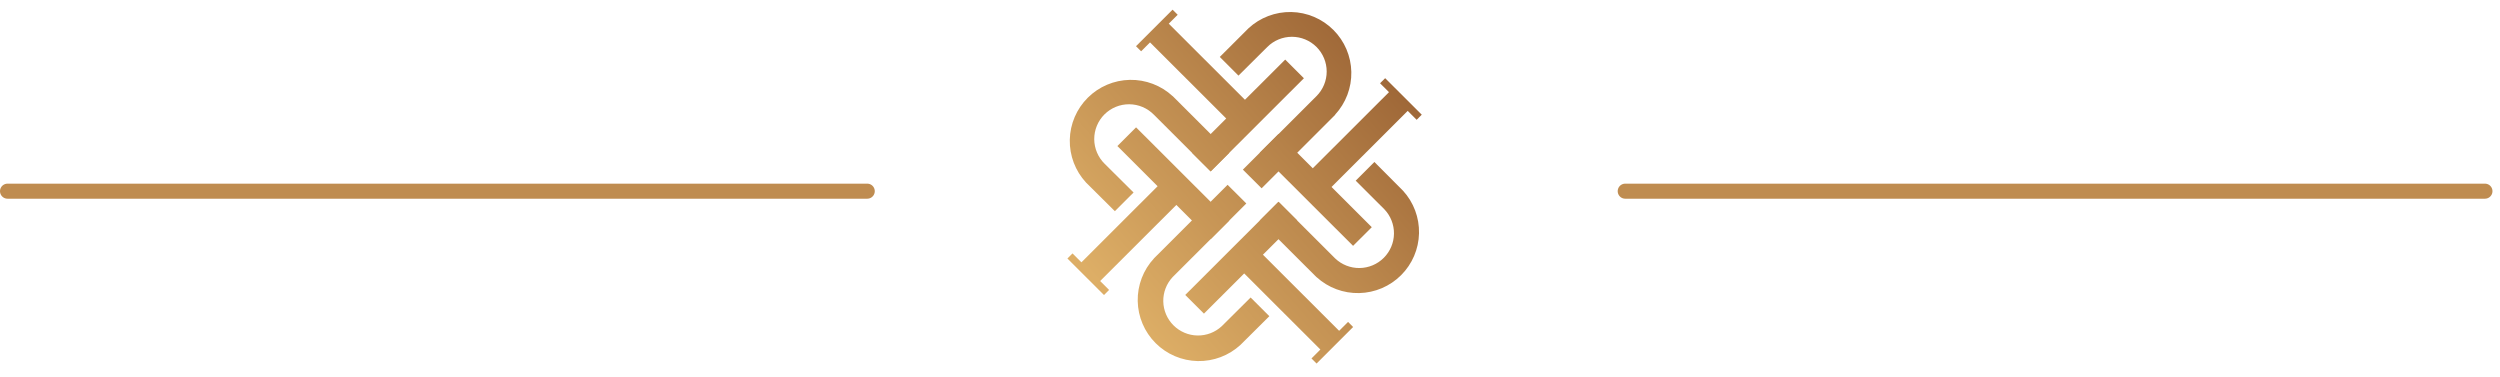
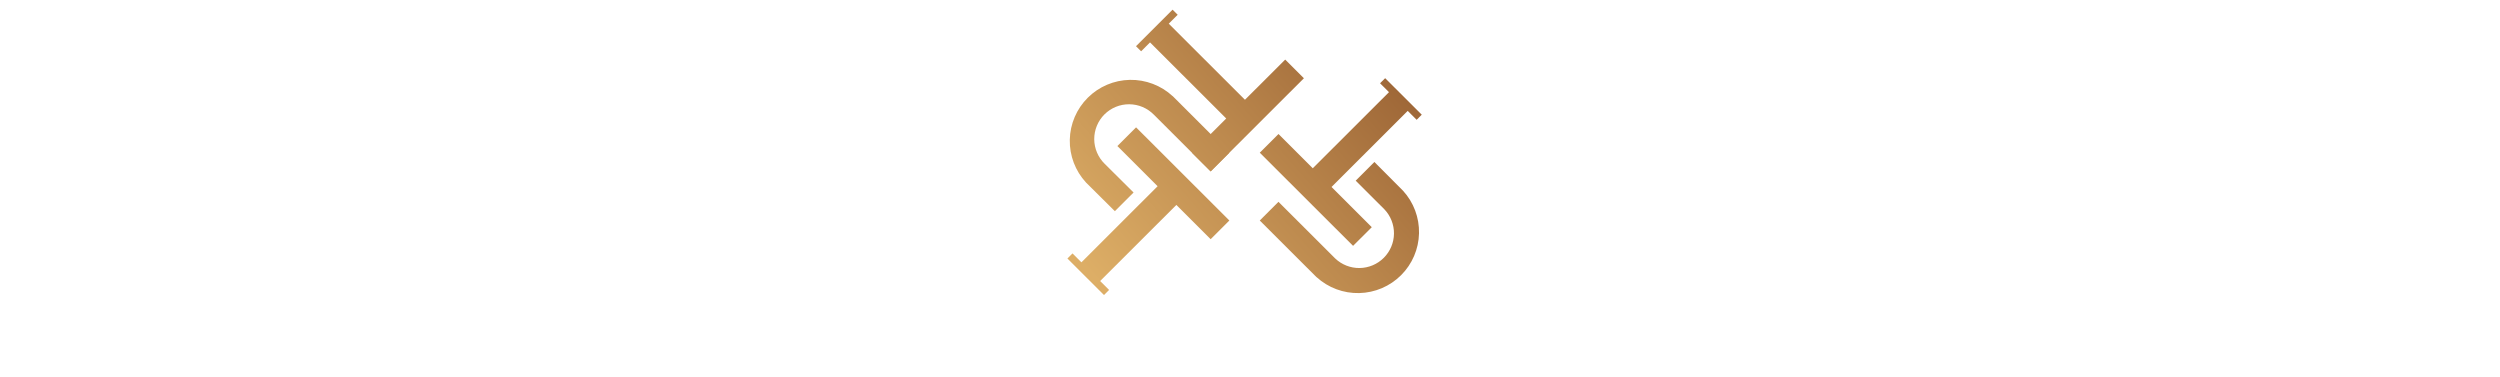
<svg xmlns="http://www.w3.org/2000/svg" width="166" height="25" viewBox="0 0 166 25" fill="none">
-   <path d="M76.62 17.159L81.512 12.271L82.755 13.511L77.861 18.4C77.453 18.837 77.231 19.416 77.242 20.013C77.253 20.611 77.496 21.181 77.92 21.603C78.343 22.025 78.914 22.267 79.513 22.277C80.111 22.287 80.69 22.065 81.127 21.657L83.042 19.754L84.285 20.995L82.37 22.898C81.598 23.61 80.579 23.996 79.528 23.975C78.477 23.953 77.475 23.527 76.733 22.784C75.99 22.041 75.564 21.04 75.544 19.99C75.525 18.94 75.912 17.924 76.627 17.154L76.62 17.159Z" fill="url(#paint0_linear_430_241)" />
-   <path d="M87.673 23.209L82.614 18.156L79.942 20.826L78.7 19.585L81.375 16.913L82.614 15.676L84.894 13.399L86.136 14.64L83.858 16.913L88.918 21.966L89.508 21.378L89.511 21.375L89.849 21.714L89.845 21.716L87.423 24.137L87.421 24.139L87.082 23.801L87.085 23.798L87.673 23.209Z" fill="url(#paint1_linear_430_241)" />
-   <path d="M88.658 7.622L83.77 12.504L82.527 11.263L87.416 6.381C87.849 5.948 88.092 5.362 88.092 4.75C88.092 4.138 87.849 3.551 87.416 3.119C86.983 2.686 86.395 2.443 85.782 2.443C85.17 2.443 84.582 2.686 84.149 3.119L82.235 5.022L80.994 3.781L82.898 1.88C83.669 1.166 84.687 0.779 85.738 0.798C86.789 0.818 87.791 1.243 88.535 1.985C89.279 2.727 89.707 3.727 89.728 4.777C89.749 5.827 89.363 6.844 88.65 7.615L88.658 7.622Z" fill="url(#paint2_linear_430_241)" />
-   <path d="M77.605 1.572L82.665 6.624L85.338 3.957L86.579 5.196L83.904 7.867L82.665 9.105L80.385 11.382L79.144 10.142L81.42 7.867L76.361 2.815L75.772 3.404L75.769 3.406L75.43 3.068L75.433 3.065L77.856 0.646L77.859 0.642L78.199 0.981L78.195 0.984L77.605 1.572Z" fill="url(#paint3_linear_430_241)" />
+   <path d="M77.605 1.572L82.665 6.624L85.338 3.957L86.579 5.196L83.904 7.867L82.665 9.105L80.385 11.382L79.144 10.142L81.42 7.867L76.361 2.815L75.772 3.404L75.769 3.406L75.43 3.068L75.433 3.065L77.856 0.646L77.859 0.642L78.199 0.981L78.195 0.984Z" fill="url(#paint3_linear_430_241)" />
  <path d="M87.414 18.401L83.649 14.642L84.89 13.401L88.655 17.16C89.092 17.576 89.674 17.804 90.277 17.797C90.88 17.789 91.456 17.547 91.882 17.121C92.309 16.695 92.552 16.12 92.56 15.518C92.567 14.916 92.339 14.334 91.923 13.898L90.018 11.997L91.26 10.756L93.164 12.668C93.868 13.439 94.247 14.452 94.223 15.496C94.198 16.54 93.772 17.534 93.033 18.272C92.294 19.01 91.298 19.436 90.253 19.46C89.208 19.485 88.194 19.106 87.421 18.403L87.414 18.401Z" fill="url(#paint4_linear_430_241)" />
  <path d="M93.472 7.363L88.413 12.415L91.086 15.085L89.844 16.324L87.168 13.653L85.929 12.415L83.649 10.139L84.892 8.899L87.168 11.173L92.228 6.12L91.64 5.533L91.636 5.529L91.976 5.19L91.977 5.194L94.402 7.613L94.403 7.617L94.066 7.956L94.062 7.952L93.472 7.363Z" fill="url(#paint5_linear_430_241)" />
  <path d="M77.865 6.379L81.629 10.139L80.388 11.38L76.622 7.62C76.409 7.402 76.154 7.227 75.872 7.107C75.591 6.988 75.289 6.925 74.983 6.923C74.677 6.921 74.374 6.979 74.091 7.095C73.808 7.211 73.551 7.382 73.334 7.598C73.118 7.814 72.947 8.071 72.831 8.353C72.715 8.636 72.656 8.938 72.657 9.244C72.659 9.549 72.722 9.851 72.842 10.132C72.962 10.413 73.136 10.668 73.355 10.881L75.269 12.782L74.027 14.023L72.112 12.12C71.399 11.349 71.013 10.332 71.034 9.282C71.055 8.233 71.483 7.232 72.227 6.49C72.971 5.748 73.973 5.323 75.024 5.303C76.075 5.284 77.093 5.671 77.865 6.385V6.379Z" fill="url(#paint6_linear_430_241)" />
  <path d="M71.806 17.418L76.865 12.365L74.194 9.697L75.435 8.456L78.11 11.128L79.349 12.365L81.629 14.642L80.388 15.883L78.11 13.608L73.05 18.66L73.641 19.25L73.642 19.253L73.305 19.59L73.301 19.587L70.879 17.167L70.875 17.166L71.214 16.827L71.218 16.83L71.806 17.418Z" fill="url(#paint7_linear_430_241)" />
-   <path d="M107.915 12.694H165" stroke="#BF8C50" stroke-linecap="round" />
-   <path d="M0.5 12.694H57.585" stroke="#BF8C50" stroke-linecap="round" />
  <defs>
    <linearGradient id="paint0_linear_430_241" x1="106.463" y1="-3.939" x2="29.177" y2="64.109" gradientUnits="userSpaceOnUse">
      <stop stop-color="#723516" />
      <stop offset="0.27" stop-color="#BE8B4F" />
      <stop offset="0.39" stop-color="#DDAE66" />
      <stop offset="1" stop-color="#DDAE66" />
    </linearGradient>
    <linearGradient id="paint1_linear_430_241" x1="108.421" y1="-0.78" x2="32.328" y2="66.219" gradientUnits="userSpaceOnUse">
      <stop stop-color="#723516" />
      <stop offset="0.27" stop-color="#BE8B4F" />
      <stop offset="0.39" stop-color="#DDAE66" />
      <stop offset="1" stop-color="#DDAE66" />
    </linearGradient>
    <linearGradient id="paint2_linear_430_241" x1="101.626" y1="-8.874" x2="24.388" y2="59.133" gradientUnits="userSpaceOnUse">
      <stop stop-color="#723516" />
      <stop offset="0.27" stop-color="#BE8B4F" />
      <stop offset="0.39" stop-color="#DDAE66" />
      <stop offset="1" stop-color="#DDAE66" />
    </linearGradient>
    <linearGradient id="paint3_linear_430_241" x1="99.019" y1="-11.458" x2="22.925" y2="55.54" gradientUnits="userSpaceOnUse">
      <stop stop-color="#723516" />
      <stop offset="0.27" stop-color="#BE8B4F" />
      <stop offset="0.39" stop-color="#DDAE66" />
      <stop offset="1" stop-color="#DDAE66" />
    </linearGradient>
    <linearGradient id="paint4_linear_430_241" x1="108.25" y1="-0.973" x2="32.157" y2="66.026" gradientUnits="userSpaceOnUse">
      <stop stop-color="#723516" />
      <stop offset="0.27" stop-color="#BE8B4F" />
      <stop offset="0.39" stop-color="#DDAE66" />
      <stop offset="1" stop-color="#DDAE66" />
    </linearGradient>
    <linearGradient id="paint5_linear_430_241" x1="105.892" y1="-3.654" x2="29.797" y2="63.346" gradientUnits="userSpaceOnUse">
      <stop stop-color="#723516" />
      <stop offset="0.27" stop-color="#BE8B4F" />
      <stop offset="0.39" stop-color="#DDAE66" />
      <stop offset="1" stop-color="#DDAE66" />
    </linearGradient>
    <linearGradient id="paint6_linear_430_241" x1="99.186" y1="-11.267" x2="23.094" y2="55.731" gradientUnits="userSpaceOnUse">
      <stop stop-color="#723516" />
      <stop offset="0.27" stop-color="#BE8B4F" />
      <stop offset="0.39" stop-color="#DDAE66" />
      <stop offset="1" stop-color="#DDAE66" />
    </linearGradient>
    <linearGradient id="paint7_linear_430_241" x1="101.55" y1="-8.585" x2="25.455" y2="58.413" gradientUnits="userSpaceOnUse">
      <stop stop-color="#723516" />
      <stop offset="0.27" stop-color="#BE8B4F" />
      <stop offset="0.39" stop-color="#DDAE66" />
      <stop offset="1" stop-color="#DDAE66" />
    </linearGradient>
  </defs>
</svg>